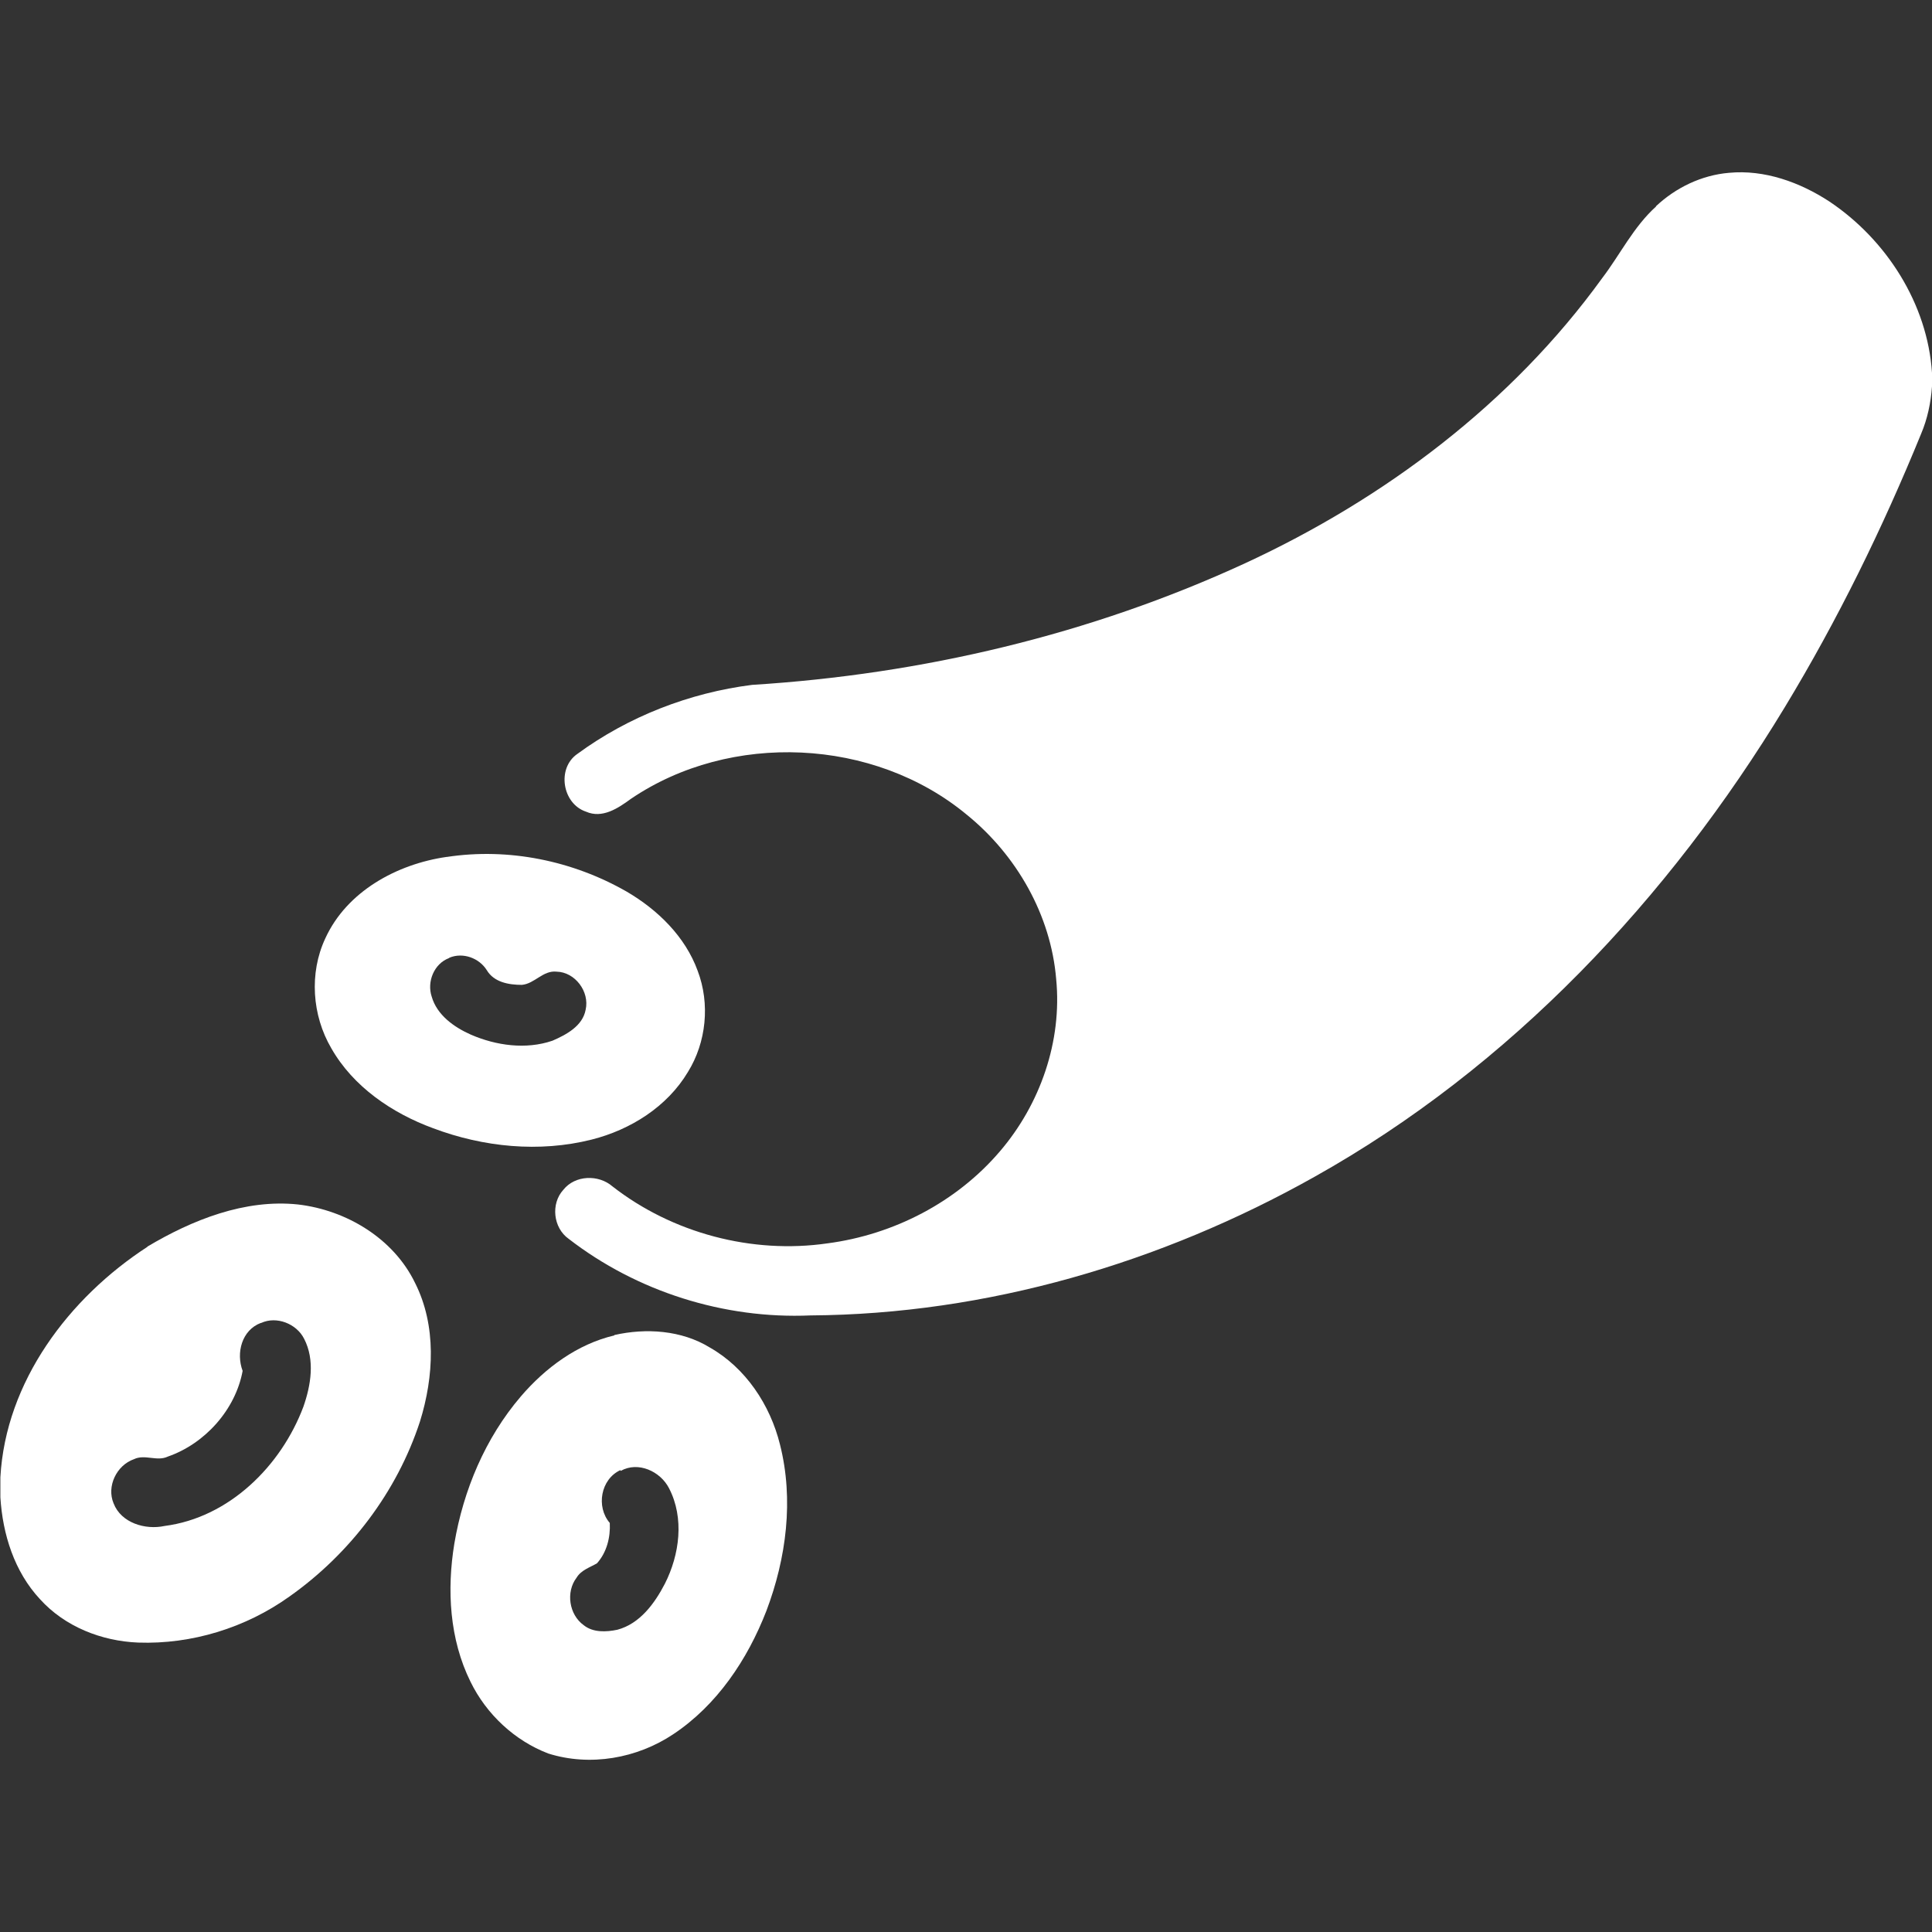
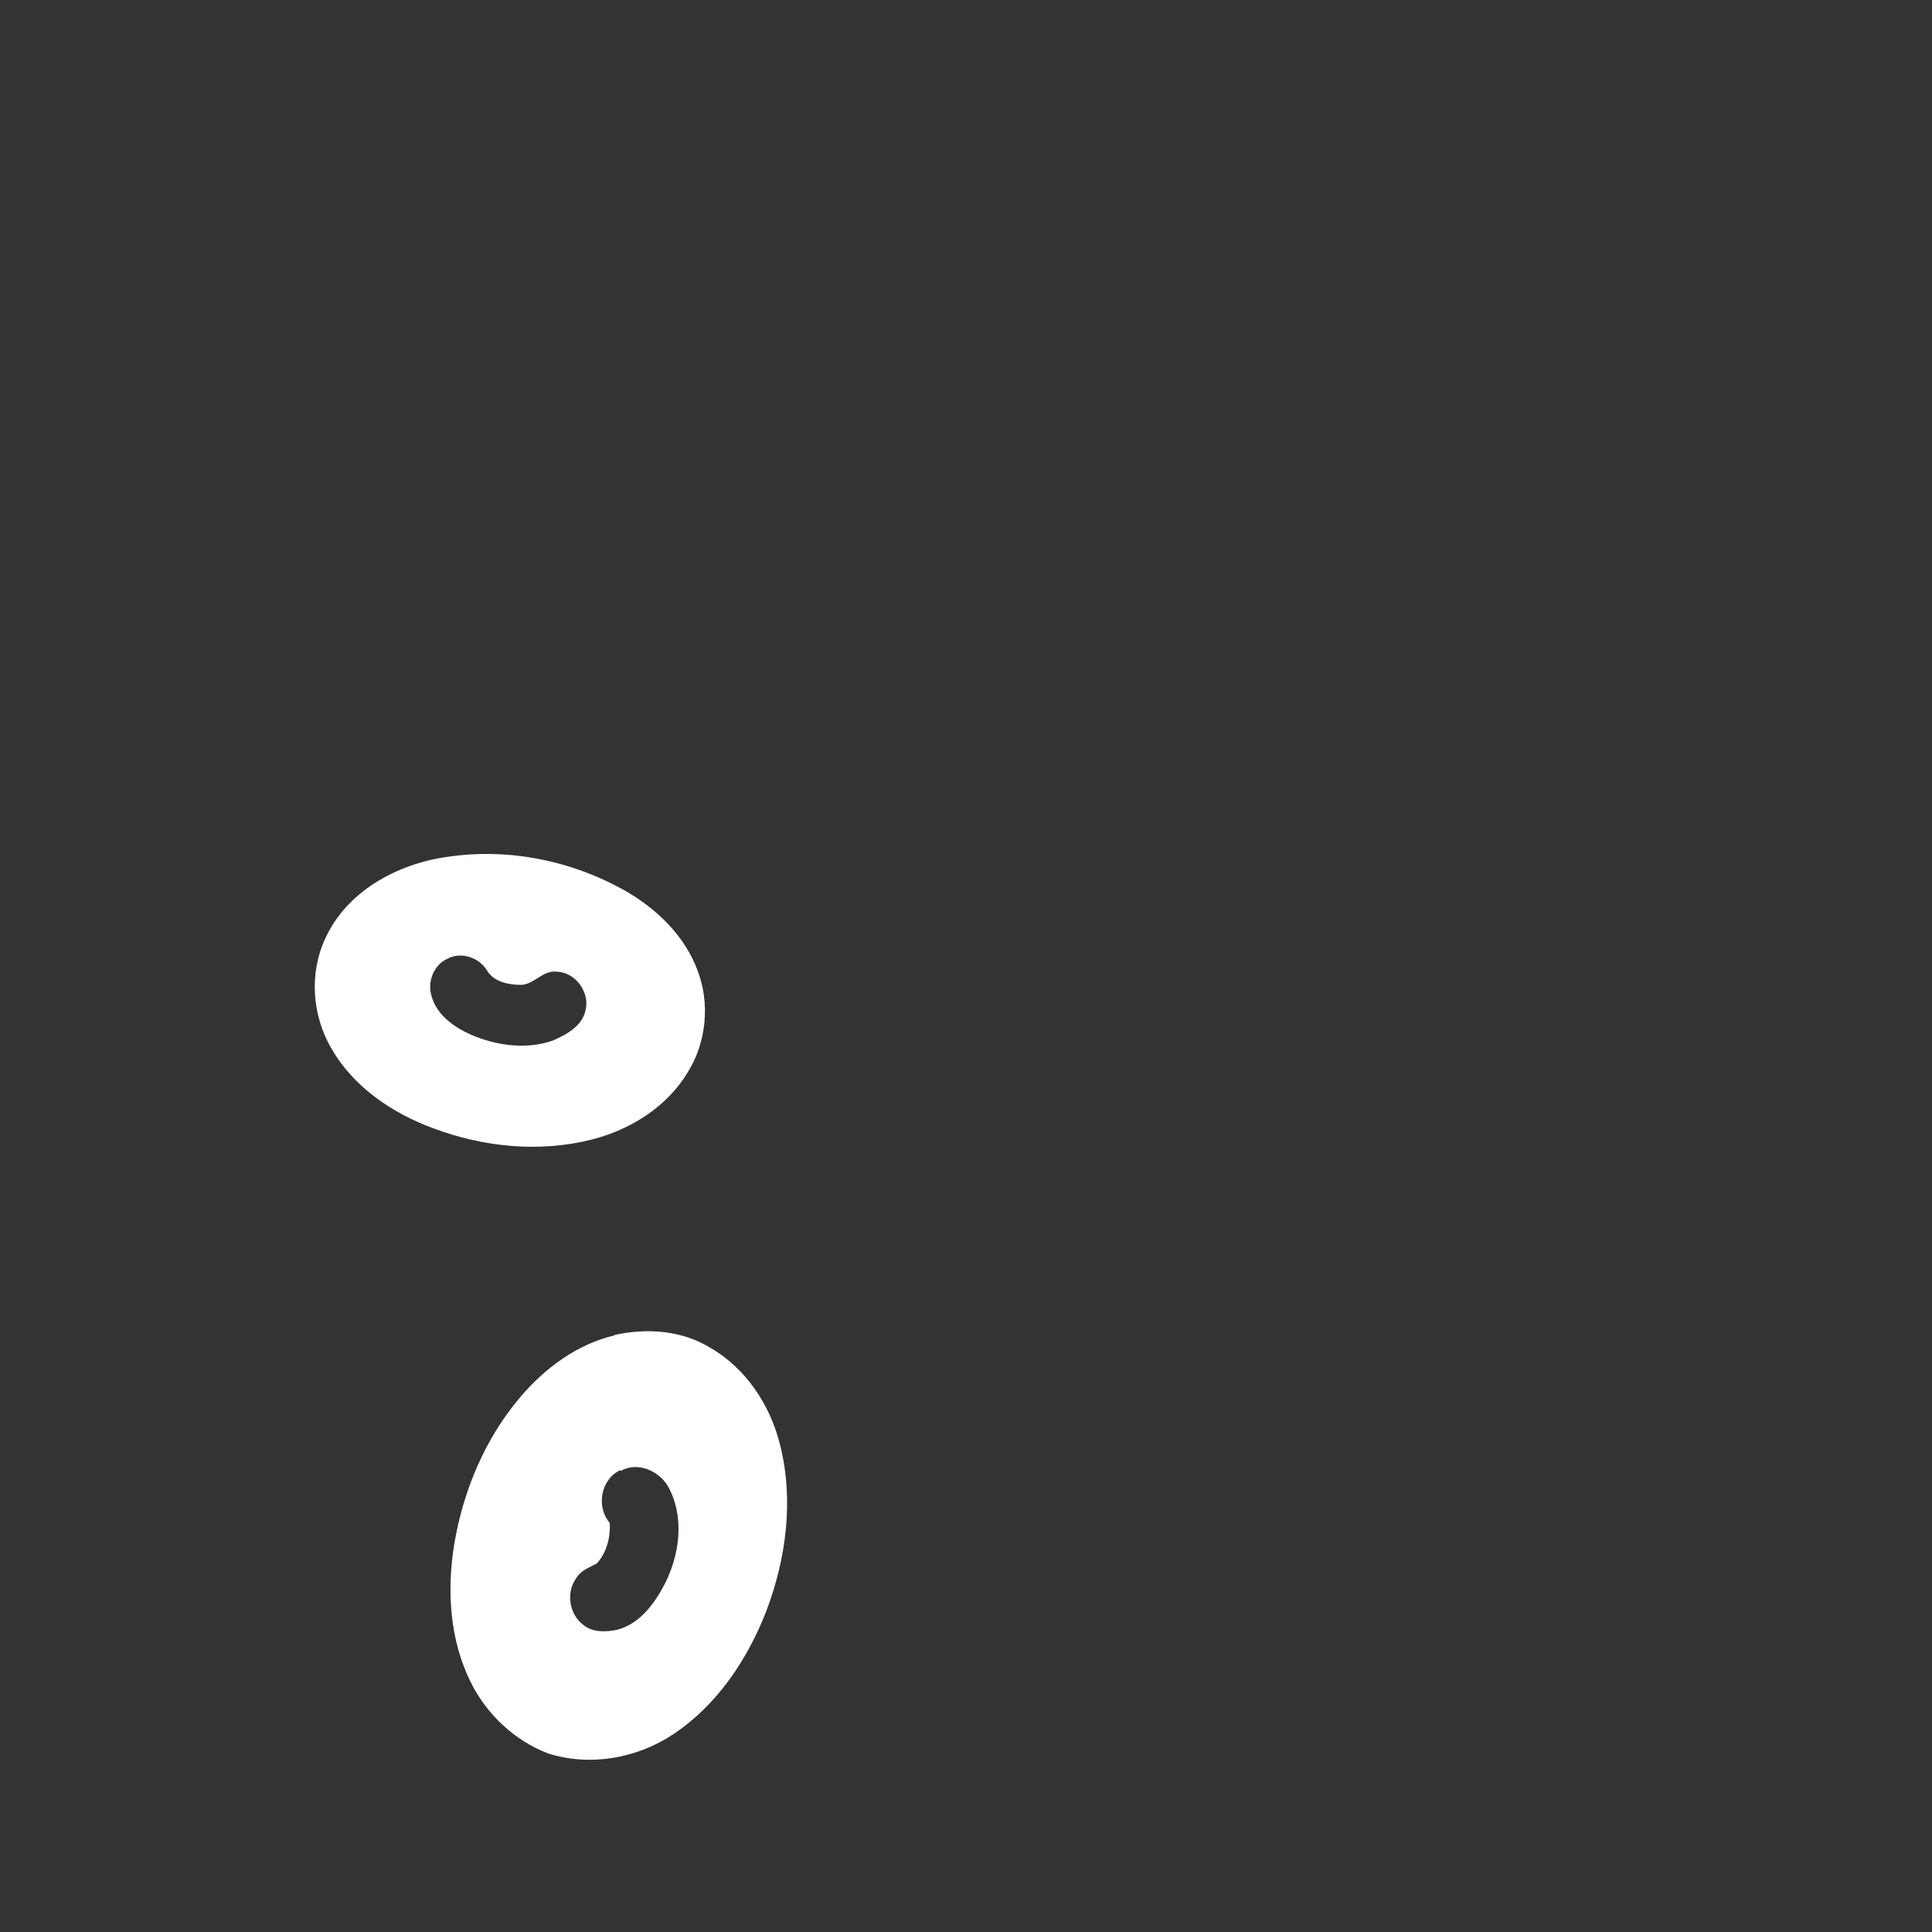
<svg xmlns="http://www.w3.org/2000/svg" version="1.1" viewBox="0 0 512 512">
  <rect x="0" y="0" width="512" height="512" fill="#333333" stroke="none" />
  <defs>
    <style>
      .cls-1 {
        fill: #fff;
      }
    </style>
  </defs>
  <g>
    <g id="Layer_1">
      <g>
-         <path class="cls-1" d="M438.8,54.7c5.3-5,12.2-8.3,19.4-8.9,9.4-.9,18.8,2.5,26.6,7.6,15.1,10.1,26,27.1,27.2,45.4v3.6c-.3,4.3-1.2,8.6-2.9,12.6-10.2,25-22.1,49.3-36.1,72.4-30.7,50.7-72.7,95.4-124.7,124.5-40.6,22.8-86.8,36.4-133.5,36.7-22.9,1-46-6.3-64.1-20.3-4.1-2.9-4.8-9.3-1.4-13,3.1-3.9,9.3-4.1,13-.9,15.9,12.4,37,18,57,15.1,17.5-2.3,34.2-10.9,45.7-24.4,10.7-12.5,16.5-29.2,14.9-45.6-1.4-17-10.5-32.9-23.7-43.6-24.6-20.4-62.6-22.1-89-4.2-3.4,2.5-7.6,5.3-11.9,3.4-6.3-2.1-7.8-11.5-2.3-15.3,13.5-9.9,29.7-16.2,46.3-18.3,45-2.8,89.6-13.3,130.6-32.2,37-17.1,70.7-42.4,94.7-75.6,4.8-6.3,8.3-13.6,14.3-19Z" />
        <path class="cls-1" d="M118.4,227.1c16.4-2.5,33.4,1,47.7,9.2,8.2,4.8,15.5,11.9,18.8,21,3.3,8.7,2.3,18.9-2.6,26.8-5.5,9.2-15.2,15.3-25.5,17.9-13.9,3.5-28.7,2-42-3-10.9-4-21.2-11-27-21.2-5.1-8.7-5.9-19.9-1.6-29.1,5.7-12.5,19-19.7,32.1-21.6ZM119,253.9c-4,1.5-5.9,6.3-4.6,10.2,1.4,4.9,5.9,8.1,10.4,10.1,6.7,2.9,14.6,4,21.6,1.6,3.7-1.6,8-3.9,8.8-8.2,1.1-4.8-2.8-10-7.7-10.1-3.6-.4-5.8,3.2-9.2,3.5-3.5,0-7.4-.7-9.3-3.9-2-3.2-6.3-4.8-9.9-3.3Z" />
-         <path class="cls-1" d="M39,330.4c11.9-7.1,25.9-12.7,40-11.2,12.8,1.5,25.3,9,31,20.8,5.7,11.3,5,24.8,1.3,36.7-6.1,18.7-18.6,35.1-34.6,46.4-11.6,8.3-25.9,12.7-40.1,12.2-9.7-.4-19.4-4.2-26-11.5-6.8-7.3-9.9-17.2-10.5-27v-5.3c1.4-25.4,18.2-47.6,39-61.1ZM69.1,350.6c-5,1.9-6.6,7.9-4.8,12.7-1.9,10.3-10,19.3-19.8,22.7-2.9,1.4-6.1-.7-9,.7-4.6,1.6-7.3,7.2-5.4,11.7,2,5.2,8.4,7.1,13.5,6,17.1-2.2,30.9-15.9,36.8-31.6,2-5.7,3.1-12.4.2-18-2-4-7.3-6.1-11.4-4.2Z" />
        <path class="cls-1" d="M162.8,353.8c8.4-1.9,17.8-1.3,25.3,3.3,9.5,5.4,16,15.2,18.6,25.7,3.7,14.6,1.7,30.1-3.6,44.1-5,12.9-13.1,25-24.7,32.7-9.6,6.4-22,8.6-33.1,5.1-8.9-3.4-16.4-10.4-20.6-19-5.6-11.3-6.3-24.4-4.3-36.6,2.4-14.2,8.2-28,17.6-39,6.5-7.6,15-13.9,24.8-16.2ZM164.4,389.6c-5.2,2.4-6.5,9.7-2.8,14,.2,3.8-.8,7.8-3.4,10.7-1.9,1.1-4.2,1.8-5.4,3.8-2.9,3.8-2,9.8,1.9,12.6,2.5,2,6,1.8,8.9,1.2,6-1.6,9.9-7,12.6-12.2,3.9-7.7,5.2-17.4,1.1-25.3-2.3-4.5-8.2-7.2-12.8-4.6Z" />
      </g>
    </g>
  </g>
</svg>